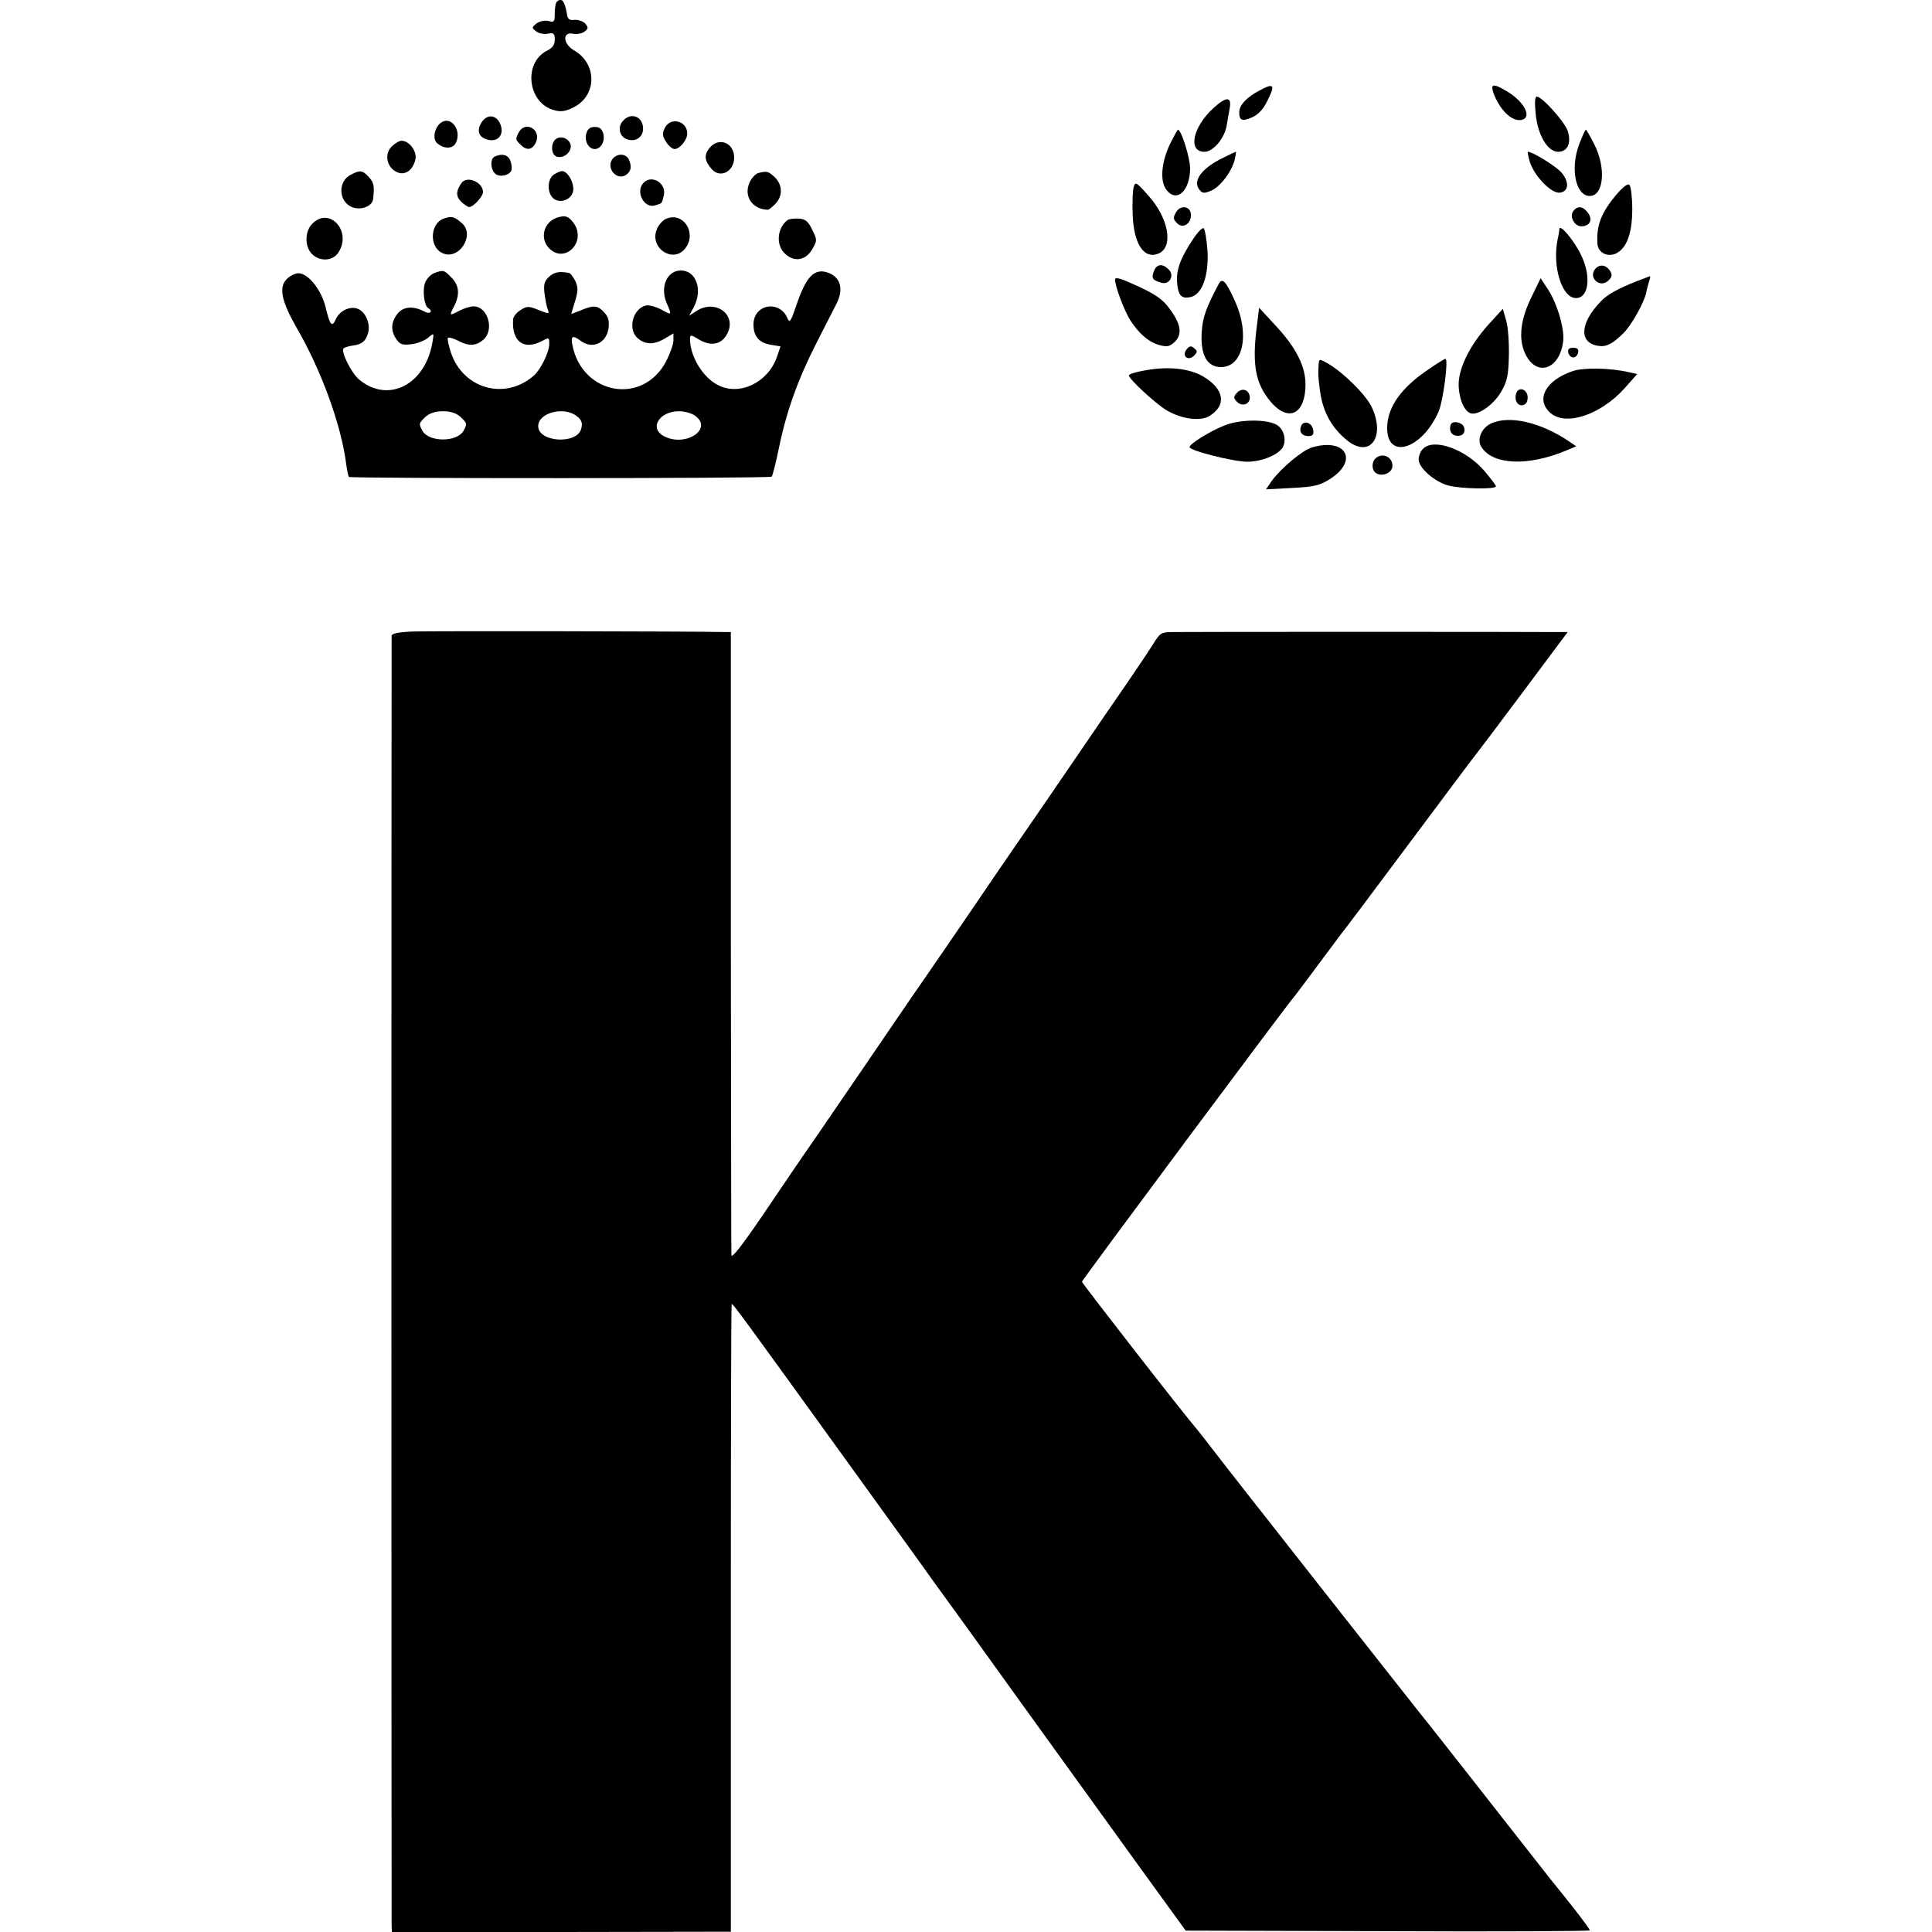
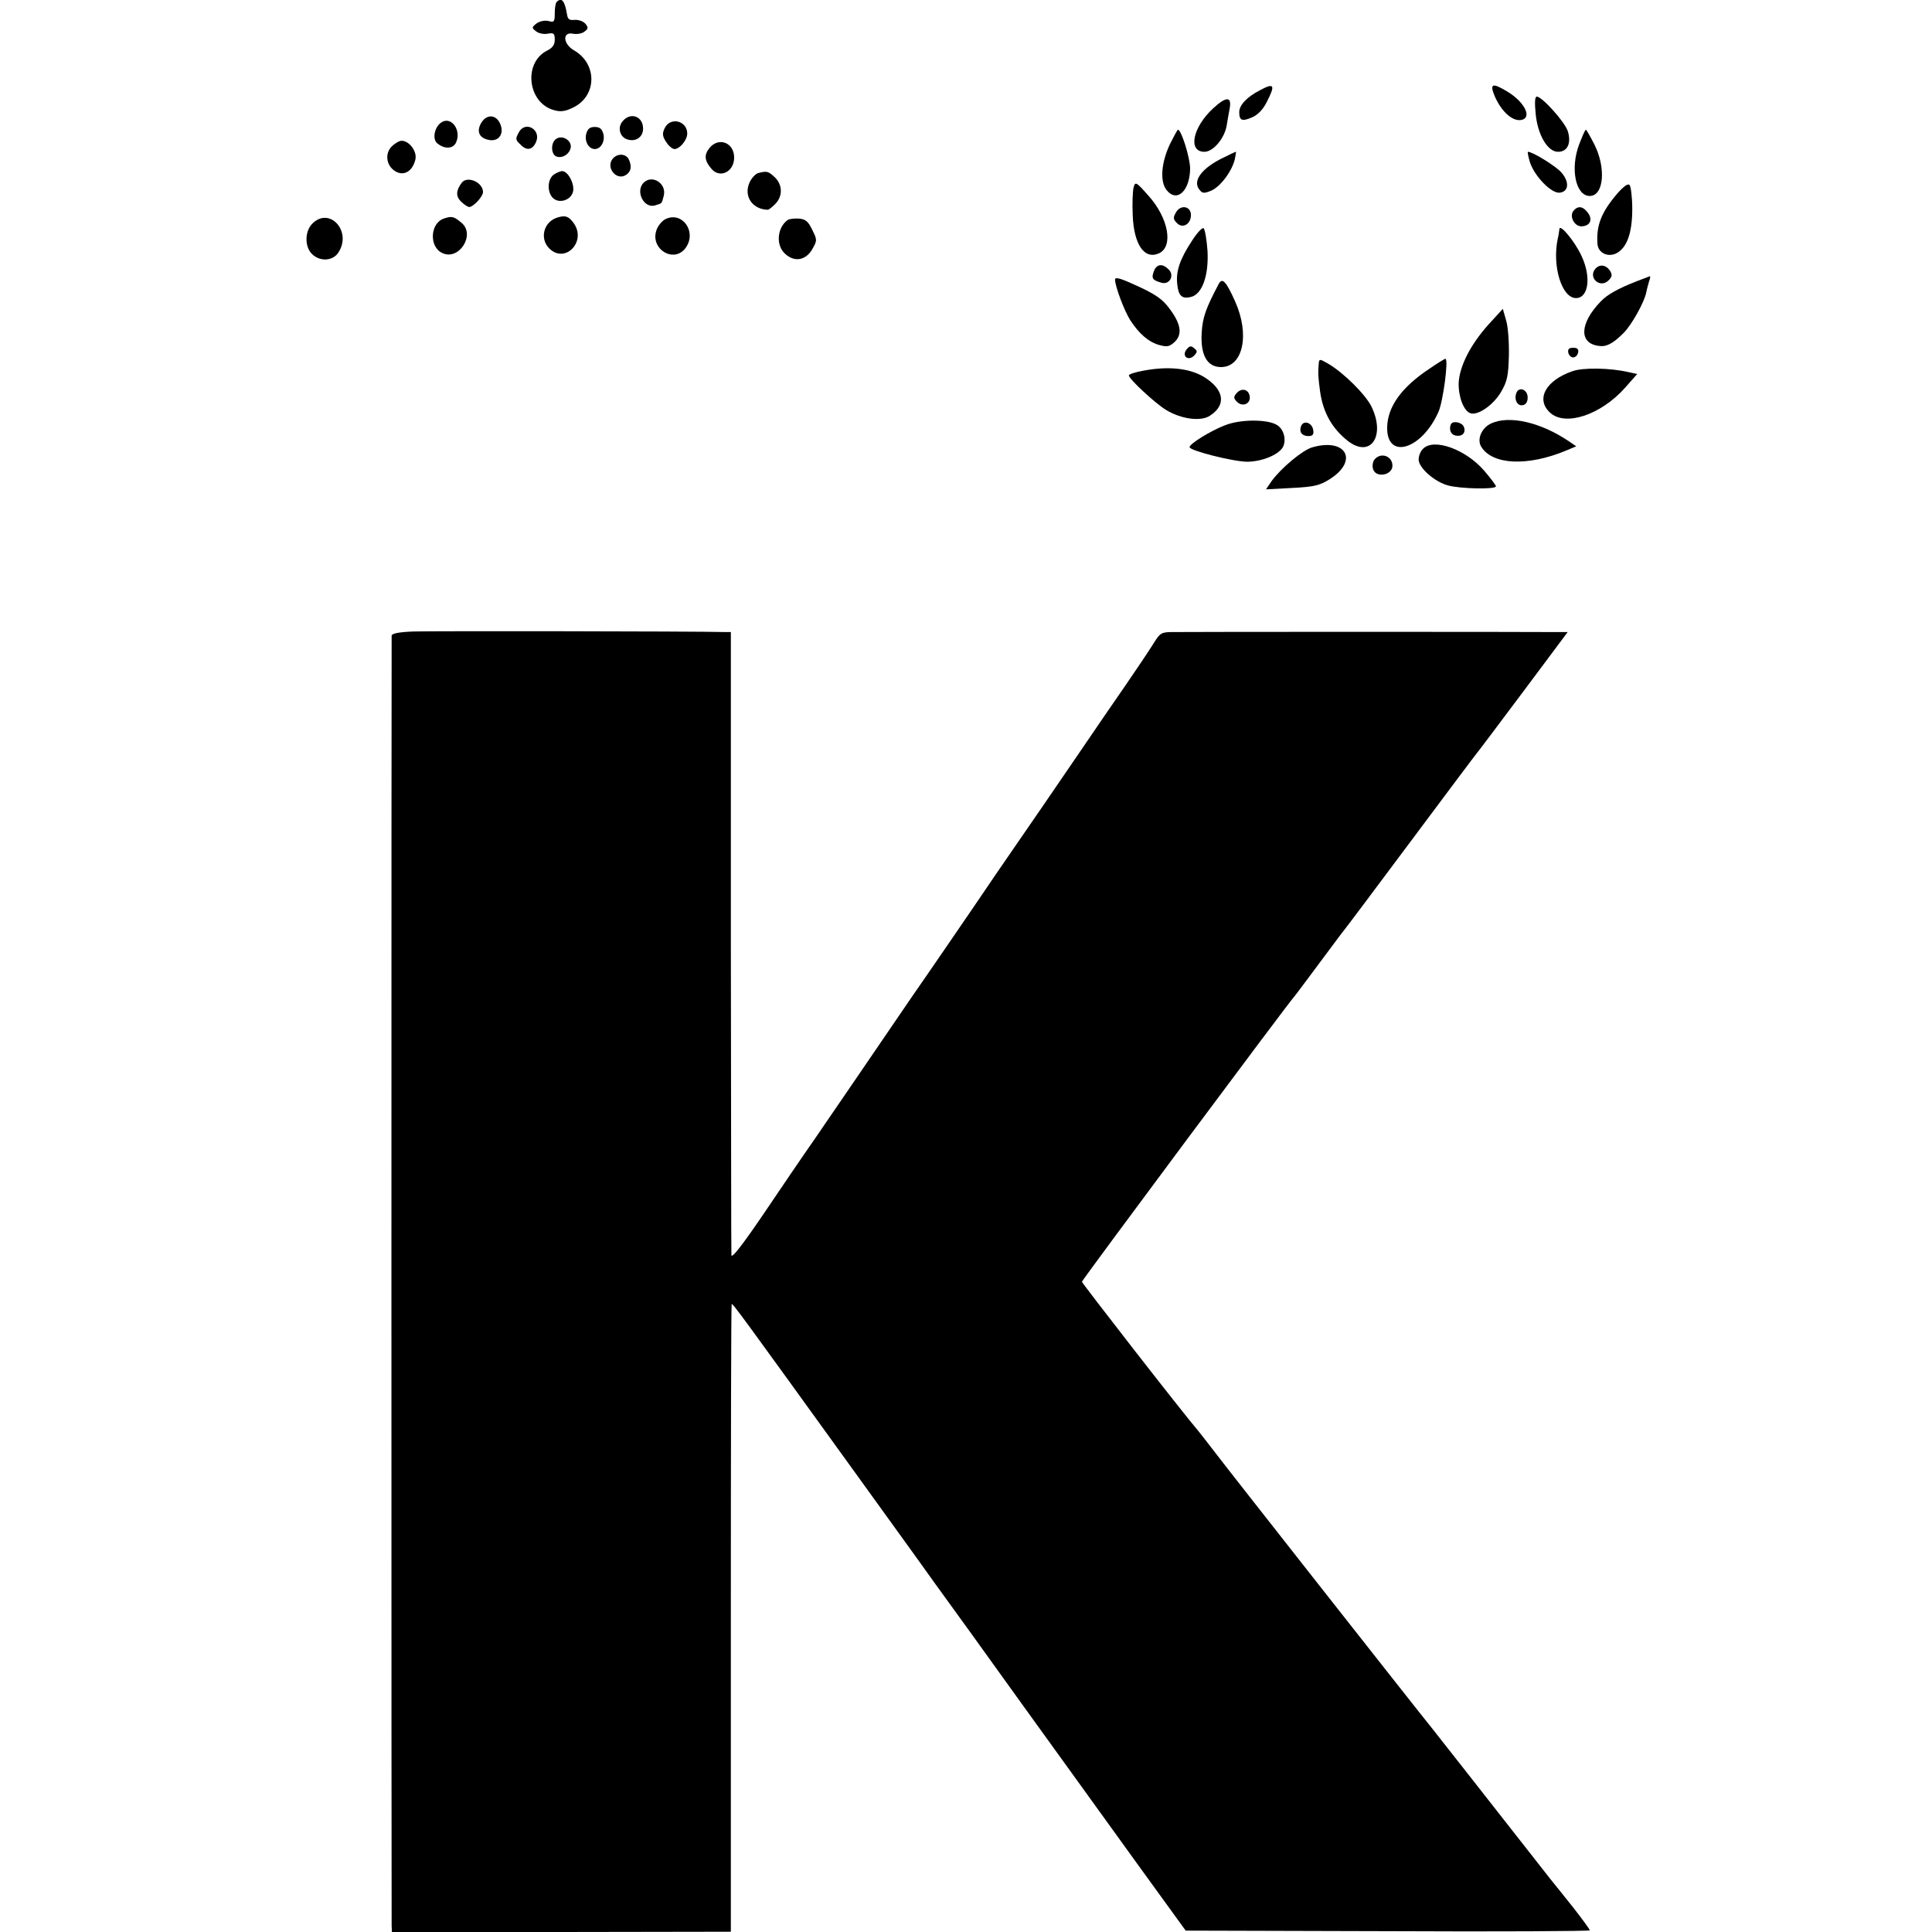
<svg xmlns="http://www.w3.org/2000/svg" version="1.0" width="700pt" height="700pt" viewBox="0 0 700 700" preserveAspectRatio="xMidYMid meet">
  <g transform="translate(0,700) scale(0.1,-0.1)" fill="#000000" stroke="none">
    <path d="M2017 6993 c-4 -3 -7 -22 -7 -41 0 -31 -2 -34 -23 -28 -14 3 -32 -1 -43 -9 -18 -14 -18 -16 -1 -29 9 -7 28 -11 42 -8 21 4 25 1 25 -22 0 -18 -8 -30 -29 -40 -86 -45 -69 -189 26 -215 24 -7 41 -5 71 10 86 43 86 159 1 207 -39 23 -42 67 -4 60 14 -3 33 0 42 7 15 11 15 15 4 29 -8 9 -25 15 -39 14 -20 -2 -25 2 -28 22 -8 47 -19 61 -37 43z" />
    <path d="M4565 6673 c-47 -24 -75 -54 -75 -79 0 -31 10 -35 47 -19 20 9 39 28 52 54 33 64 28 72 -24 44z" />
    <path d="M5415 6653 c26 -61 70 -98 103 -86 32 13 1 67 -58 102 -53 32 -63 28 -45 -16z" />
    <path d="M4396 6608 c-75 -69 -93 -158 -32 -158 32 0 74 50 81 98 3 20 8 46 10 57 9 46 -11 47 -59 3z" />
    <path d="M5564 6588 c7 -76 43 -138 81 -138 35 0 49 32 35 76 -12 34 -93 124 -112 124 -7 0 -8 -23 -4 -62z" />
    <path d="M1745 6557 c-19 -30 -11 -55 22 -63 36 -10 60 17 47 53 -13 37 -48 42 -69 10z" />
    <path d="M2257 6562 c-22 -24 -11 -61 19 -68 30 -8 54 11 54 40 0 44 -44 61 -73 28z" />
    <path d="M1597 6555 c-23 -17 -31 -59 -13 -74 25 -21 55 -21 67 0 24 46 -17 102 -54 74z" />
    <path d="M2408 6535 c-9 -19 -8 -29 6 -50 9 -14 22 -25 30 -25 19 0 46 33 46 56 0 47 -62 62 -82 19z" />
    <path d="M1880 6521 c-13 -25 -13 -27 6 -45 22 -23 43 -20 56 9 20 45 -38 79 -62 36z" />
    <path d="M2124 6515 c-7 -27 9 -55 31 -55 22 0 38 28 31 55 -5 18 -13 25 -31 25 -18 0 -26 -7 -31 -25z" />
    <path d="M4239 6478 c-32 -68 -37 -136 -12 -167 38 -47 85 -1 85 80 -1 40 -32 139 -44 139 -2 0 -15 -24 -29 -52z" />
    <path d="M5722 6478 c-34 -89 -13 -188 38 -188 51 0 60 102 16 188 -15 29 -28 52 -30 52 -3 0 -13 -24 -24 -52z" />
    <path d="M2017 6498 c-22 -12 -22 -57 -1 -65 22 -8 48 9 52 33 3 25 -29 45 -51 32z" />
    <path d="M1419 6469 c-24 -24 -20 -65 8 -86 32 -24 67 -7 78 39 7 29 -22 68 -50 68 -8 0 -24 -9 -36 -21z" />
    <path d="M2570 6463 c-20 -25 -17 -46 8 -75 31 -36 82 -10 82 41 0 55 -57 76 -90 34z" />
    <path d="M4435 6430 c-78 -37 -114 -83 -91 -115 12 -16 17 -17 44 -6 33 14 75 69 86 114 3 15 5 27 4 27 -2 0 -21 -9 -43 -20z" />
    <path d="M5543 6413 c16 -51 79 -116 109 -111 31 4 35 37 7 71 -17 22 -105 77 -123 77 -2 0 1 -17 7 -37z" />
-     <path d="M1793 6433 c-18 -7 -16 -48 2 -63 16 -13 51 -6 58 13 2 7 1 22 -4 35 -8 21 -29 27 -56 15z" />
    <path d="M2220 6425 c-26 -32 13 -81 48 -59 19 13 22 31 10 57 -11 21 -41 22 -58 2z" />
-     <path d="M1271 6367 c-48 -24 -45 -99 6 -118 32 -12 72 4 75 30 5 48 3 58 -15 79 -23 25 -32 27 -66 9z" />
    <path d="M2006 6367 c-23 -17 -24 -63 -3 -84 22 -22 65 -9 73 22 7 28 -18 75 -39 75 -7 0 -21 -6 -31 -13z" />
    <path d="M2747 6373 c-10 -3 -25 -19 -32 -36 -21 -49 12 -96 67 -97 4 0 16 10 28 22 27 29 25 69 -3 96 -24 22 -28 23 -60 15z" />
    <path d="M1673 6338 c-21 -28 -22 -49 -3 -68 11 -11 25 -20 30 -20 15 0 50 38 50 54 0 36 -57 60 -77 34z" />
    <path d="M2332 6338 c-31 -31 1 -95 42 -82 26 8 23 5 31 35 11 44 -42 78 -73 47z" />
    <path d="M4107 6320 c-3 -13 -5 -58 -3 -99 4 -108 43 -164 97 -138 51 26 32 128 -40 208 -45 51 -48 52 -54 29z" />
    <path d="M5860 6299 c-58 -68 -77 -115 -72 -184 3 -31 36 -47 66 -34 40 19 60 73 60 162 0 42 -5 82 -10 87 -6 6 -22 -6 -44 -31z" />
    <path d="M4260 6229 c-10 -17 -9 -24 4 -37 21 -22 51 -4 51 29 0 33 -39 39 -55 8z" />
    <path d="M5701 6236 c-16 -19 3 -56 28 -56 31 0 43 23 25 48 -18 25 -37 28 -53 8z" />
    <path d="M1608 6208 c-50 -17 -54 -103 -5 -125 60 -28 120 66 70 109 -28 24 -36 26 -65 16z" />
    <path d="M2020 6212 c-50 -15 -66 -76 -30 -112 57 -57 136 24 89 91 -18 25 -30 30 -59 21z" />
    <path d="M2413 6207 c-12 -5 -27 -22 -33 -37 -29 -70 62 -128 105 -67 40 57 -12 131 -72 104z" />
    <path d="M1130 6188 c-26 -28 -26 -82 0 -108 29 -29 76 -26 96 5 51 78 -34 169 -96 103z" />
    <path d="M2854 6203 c-38 -27 -44 -91 -10 -122 34 -32 75 -25 99 16 18 32 18 34 0 70 -14 30 -24 39 -48 41 -16 1 -35 -1 -41 -5z" />
    <path d="M4319 6128 c-44 -67 -58 -109 -54 -154 4 -46 17 -58 50 -50 41 10 65 78 60 168 -3 39 -9 76 -14 81 -4 4 -23 -15 -42 -45z" />
    <path d="M5650 6170 c-1 -8 -3 -24 -6 -35 -21 -100 15 -215 66 -215 46 0 56 77 20 153 -25 54 -79 118 -80 97z" />
    <path d="M4181 6018 c-10 -26 -6 -33 26 -42 30 -10 50 26 27 48 -22 22 -43 20 -53 -6z" />
    <path d="M5780 6026 c-27 -33 18 -72 48 -42 13 13 14 20 6 34 -15 23 -38 26 -54 8z" />
-     <path d="M1572 6010 c-12 -5 -27 -21 -32 -35 -10 -27 -3 -82 11 -91 19 -11 8 -24 -11 -14 -42 23 -79 20 -100 -7 -24 -31 -25 -61 -4 -92 14 -20 23 -22 56 -18 22 3 49 14 60 24 21 18 21 18 14 -22 -28 -151 -161 -217 -265 -130 -29 25 -67 102 -56 113 3 3 18 8 33 10 34 4 48 17 56 47 8 31 -8 71 -33 84 -27 15 -68 -2 -83 -33 -15 -34 -22 -27 -38 40 -15 63 -63 124 -99 124 -11 0 -30 -9 -42 -21 -30 -30 -19 -81 36 -177 90 -155 161 -352 179 -491 3 -24 8 -46 10 -49 7 -6 1526 -6 1532 1 3 3 15 49 26 103 27 132 68 247 135 379 31 61 64 126 74 145 26 52 15 94 -28 111 -52 20 -82 -11 -119 -121 -18 -53 -23 -61 -30 -45 -28 70 -124 54 -124 -21 0 -42 20 -66 62 -73 l36 -6 -13 -38 c-32 -93 -136 -143 -214 -102 -55 28 -101 104 -101 167 0 16 3 16 34 -3 43 -25 81 -17 101 22 36 69 -43 127 -112 82 l-26 -17 17 32 c33 63 8 132 -47 132 -50 0 -76 -59 -52 -117 20 -47 20 -46 -20 -24 -20 10 -45 17 -56 14 -47 -13 -65 -86 -29 -118 27 -24 59 -25 98 -2 l32 19 0 -25 c0 -14 -12 -48 -27 -77 -84 -159 -303 -121 -339 59 -7 34 1 38 30 16 43 -32 94 -8 101 47 3 25 -1 41 -16 56 -23 26 -38 27 -84 8 -19 -8 -35 -14 -35 -13 0 1 6 22 14 47 11 38 11 49 0 73 -8 15 -18 28 -22 28 -37 7 -54 3 -73 -14 -17 -16 -20 -28 -16 -61 3 -23 8 -49 12 -58 6 -16 4 -16 -34 -1 -37 15 -42 14 -66 -1 -14 -9 -26 -24 -26 -34 -5 -79 38 -112 104 -78 26 14 27 14 27 -10 0 -30 -31 -93 -56 -115 -104 -91 -256 -48 -300 83 -9 27 -14 52 -11 54 3 3 19 -2 36 -10 39 -21 64 -20 91 2 43 35 18 122 -34 122 -12 0 -34 -7 -50 -15 -38 -20 -39 -20 -21 15 22 42 19 77 -10 105 -26 27 -29 28 -63 15z m96 -520 c25 -24 25 -25 12 -50 -23 -43 -127 -43 -150 0 -13 25 -13 26 12 50 15 13 35 20 63 20 28 0 48 -7 63 -20z m422 2 c18 -14 21 -25 16 -45 -14 -58 -156 -50 -156 9 0 49 94 73 140 36z m428 2 c68 -48 -35 -116 -113 -74 -54 29 -16 90 55 90 20 0 46 -7 58 -16z" />
    <path d="M4040 5987 c0 -24 33 -112 55 -147 32 -49 66 -79 105 -90 29 -8 37 -6 56 11 27 26 24 61 -13 113 -30 43 -56 61 -145 100 -42 19 -58 22 -58 13z" />
    <path d="M5930 5981 c-66 -26 -107 -48 -131 -74 -75 -78 -79 -150 -8 -160 28 -5 52 7 91 46 29 28 77 114 83 149 2 11 7 28 10 39 4 10 5 19 3 18 -2 0 -23 -9 -48 -18z" />
    <path d="M4415 5970 c-46 -87 -58 -121 -61 -175 -5 -82 20 -125 70 -125 80 0 105 118 51 238 -33 74 -47 88 -60 62z" />
-     <path d="M5550 5926 c-41 -82 -49 -152 -25 -205 40 -90 128 -61 139 46 4 47 -24 139 -59 190 l-23 35 -32 -66z" />
-     <path d="M4554 5820 c-17 -130 -7 -199 37 -259 68 -95 139 -71 139 47 0 65 -35 134 -108 212 l-60 65 -8 -65z" />
-     <path d="M5392 5823 c-65 -73 -104 -150 -107 -211 -1 -50 18 -100 42 -109 27 -10 83 29 111 76 23 39 27 59 29 132 1 48 -3 106 -10 128 l-12 42 -53 -58z" />
+     <path d="M5392 5823 c-65 -73 -104 -150 -107 -211 -1 -50 18 -100 42 -109 27 -10 83 29 111 76 23 39 27 59 29 132 1 48 -3 106 -10 128 l-12 42 -53 -58" />
    <path d="M4300 5735 c-20 -24 4 -45 26 -24 13 14 13 17 1 27 -11 10 -17 9 -27 -3z" />
    <path d="M5682 5723 c2 -10 10 -18 18 -18 8 0 16 8 18 18 2 12 -3 17 -18 17 -15 0 -20 -5 -18 -17z" />
    <path d="M4778 5683 c-3 -37 -2 -49 5 -102 11 -77 44 -134 101 -179 82 -63 137 18 85 125 -21 43 -101 123 -158 156 -30 17 -31 17 -33 0z" />
    <path d="M5179 5664 c-101 -67 -151 -137 -153 -211 -3 -121 125 -83 186 55 17 39 37 192 25 192 -3 0 -29 -16 -58 -36z" />
    <path d="M4143 5657 c-29 -5 -53 -13 -53 -17 0 -13 96 -102 136 -126 55 -33 126 -42 158 -20 61 39 51 96 -23 141 -52 31 -129 39 -218 22z" />
    <path d="M5697 5655 c-96 -33 -134 -101 -81 -150 55 -51 183 -9 271 89 l45 51 -33 7 c-65 15 -163 17 -202 3z" />
    <path d="M4480 5575 c-11 -13 -11 -18 2 -31 20 -20 50 -7 46 20 -4 26 -30 32 -48 11z" />
    <path d="M5494 5576 c-9 -24 4 -48 23 -44 12 2 18 12 18 28 0 29 -32 41 -41 16z" />
    <path d="M4438 5459 c-52 -20 -128 -67 -128 -79 0 -13 160 -53 210 -53 53 1 109 24 127 51 15 25 6 66 -20 82 -35 22 -135 21 -189 -1z" />
    <path d="M5403 5466 c-35 -16 -53 -58 -36 -85 41 -66 169 -71 306 -14 l38 16 -28 19 c-101 68 -214 94 -280 64z" />
    <path d="M4714 5456 c-8 -21 3 -36 27 -36 15 0 20 6 17 22 -4 27 -35 37 -44 14z" />
    <path d="M5257 5463 c-8 -18 -1 -38 17 -41 24 -5 38 10 30 31 -6 17 -40 24 -47 10z" />
    <path d="M4754 5379 c-35 -10 -112 -75 -146 -121 l-21 -31 94 5 c80 4 101 9 137 32 106 67 59 151 -64 115z" />
    <path d="M5156 5374 c-9 -8 -16 -26 -16 -39 0 -30 58 -81 107 -94 44 -12 173 -15 173 -3 0 4 -19 29 -42 56 -67 78 -183 120 -222 80z" />
    <path d="M4980 5335 c-6 -8 -9 -23 -5 -35 11 -34 73 -21 70 15 -2 34 -43 47 -65 20z" />
    <path d="M1498 4712 c-52 -2 -78 -7 -79 -15 -1 -16 -1 -4646 0 -4675 l1 -22 614 0 614 1 0 1135 c0 624 1 1137 3 1139 4 3 31 -34 436 -595 121 -168 256 -354 299 -415 44 -60 189 -261 321 -445 133 -184 320 -443 415 -575 l174 -240 732 -2 c403 -2 732 0 732 3 0 4 -26 39 -57 79 -32 40 -70 88 -85 106 -244 311 -421 537 -431 549 -30 36 -746 946 -785 998 -24 31 -51 66 -60 77 -60 70 -422 536 -422 541 0 6 755 1020 770 1034 3 3 43 57 90 120 47 63 87 117 90 120 3 3 111 147 240 320 129 173 237 317 240 320 3 3 78 103 168 223 l162 217 -57 0 c-78 1 -1316 1 -1373 0 -42 0 -47 -3 -71 -42 -15 -24 -59 -90 -99 -148 -40 -58 -116 -168 -168 -245 -99 -145 -175 -256 -247 -360 -23 -33 -86 -125 -140 -205 -55 -80 -153 -224 -220 -320 -66 -97 -155 -227 -198 -290 -43 -63 -112 -164 -154 -225 -42 -60 -127 -185 -189 -277 -77 -113 -114 -160 -114 -145 -1 12 -1 525 -2 1140 l0 1117 -22 0 c-121 3 -1070 4 -1128 2z" />
  </g>
</svg>